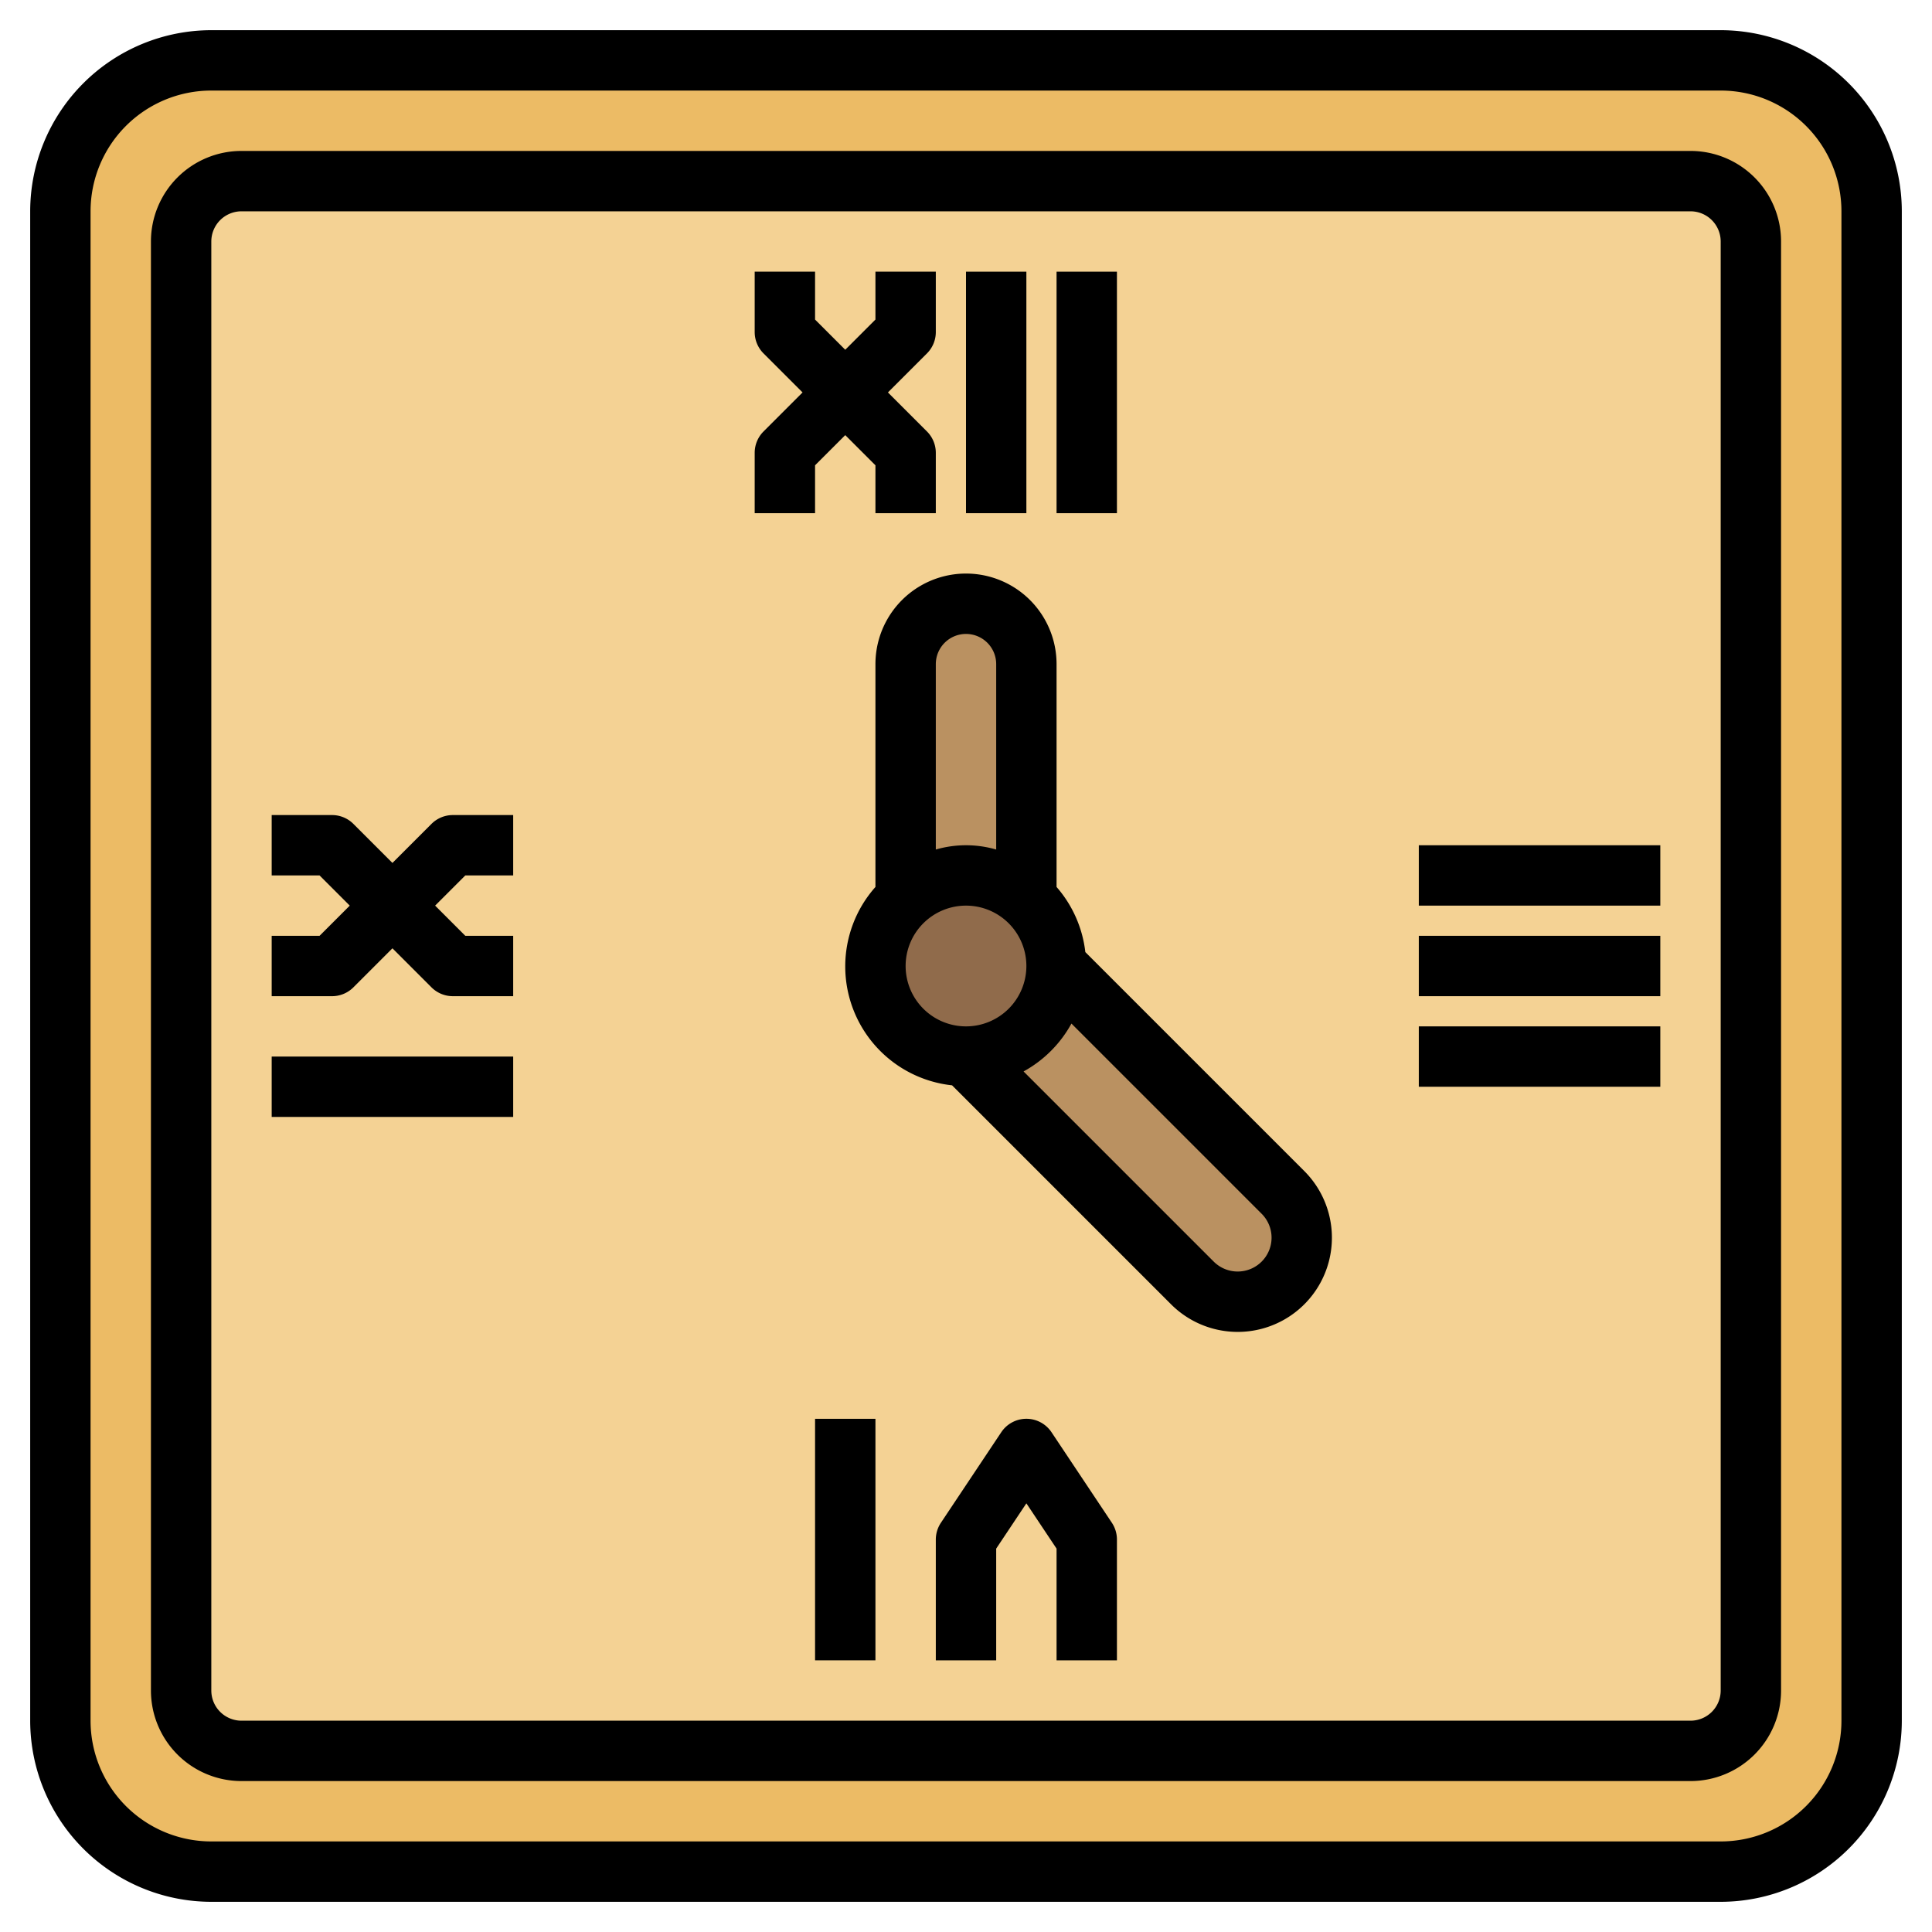
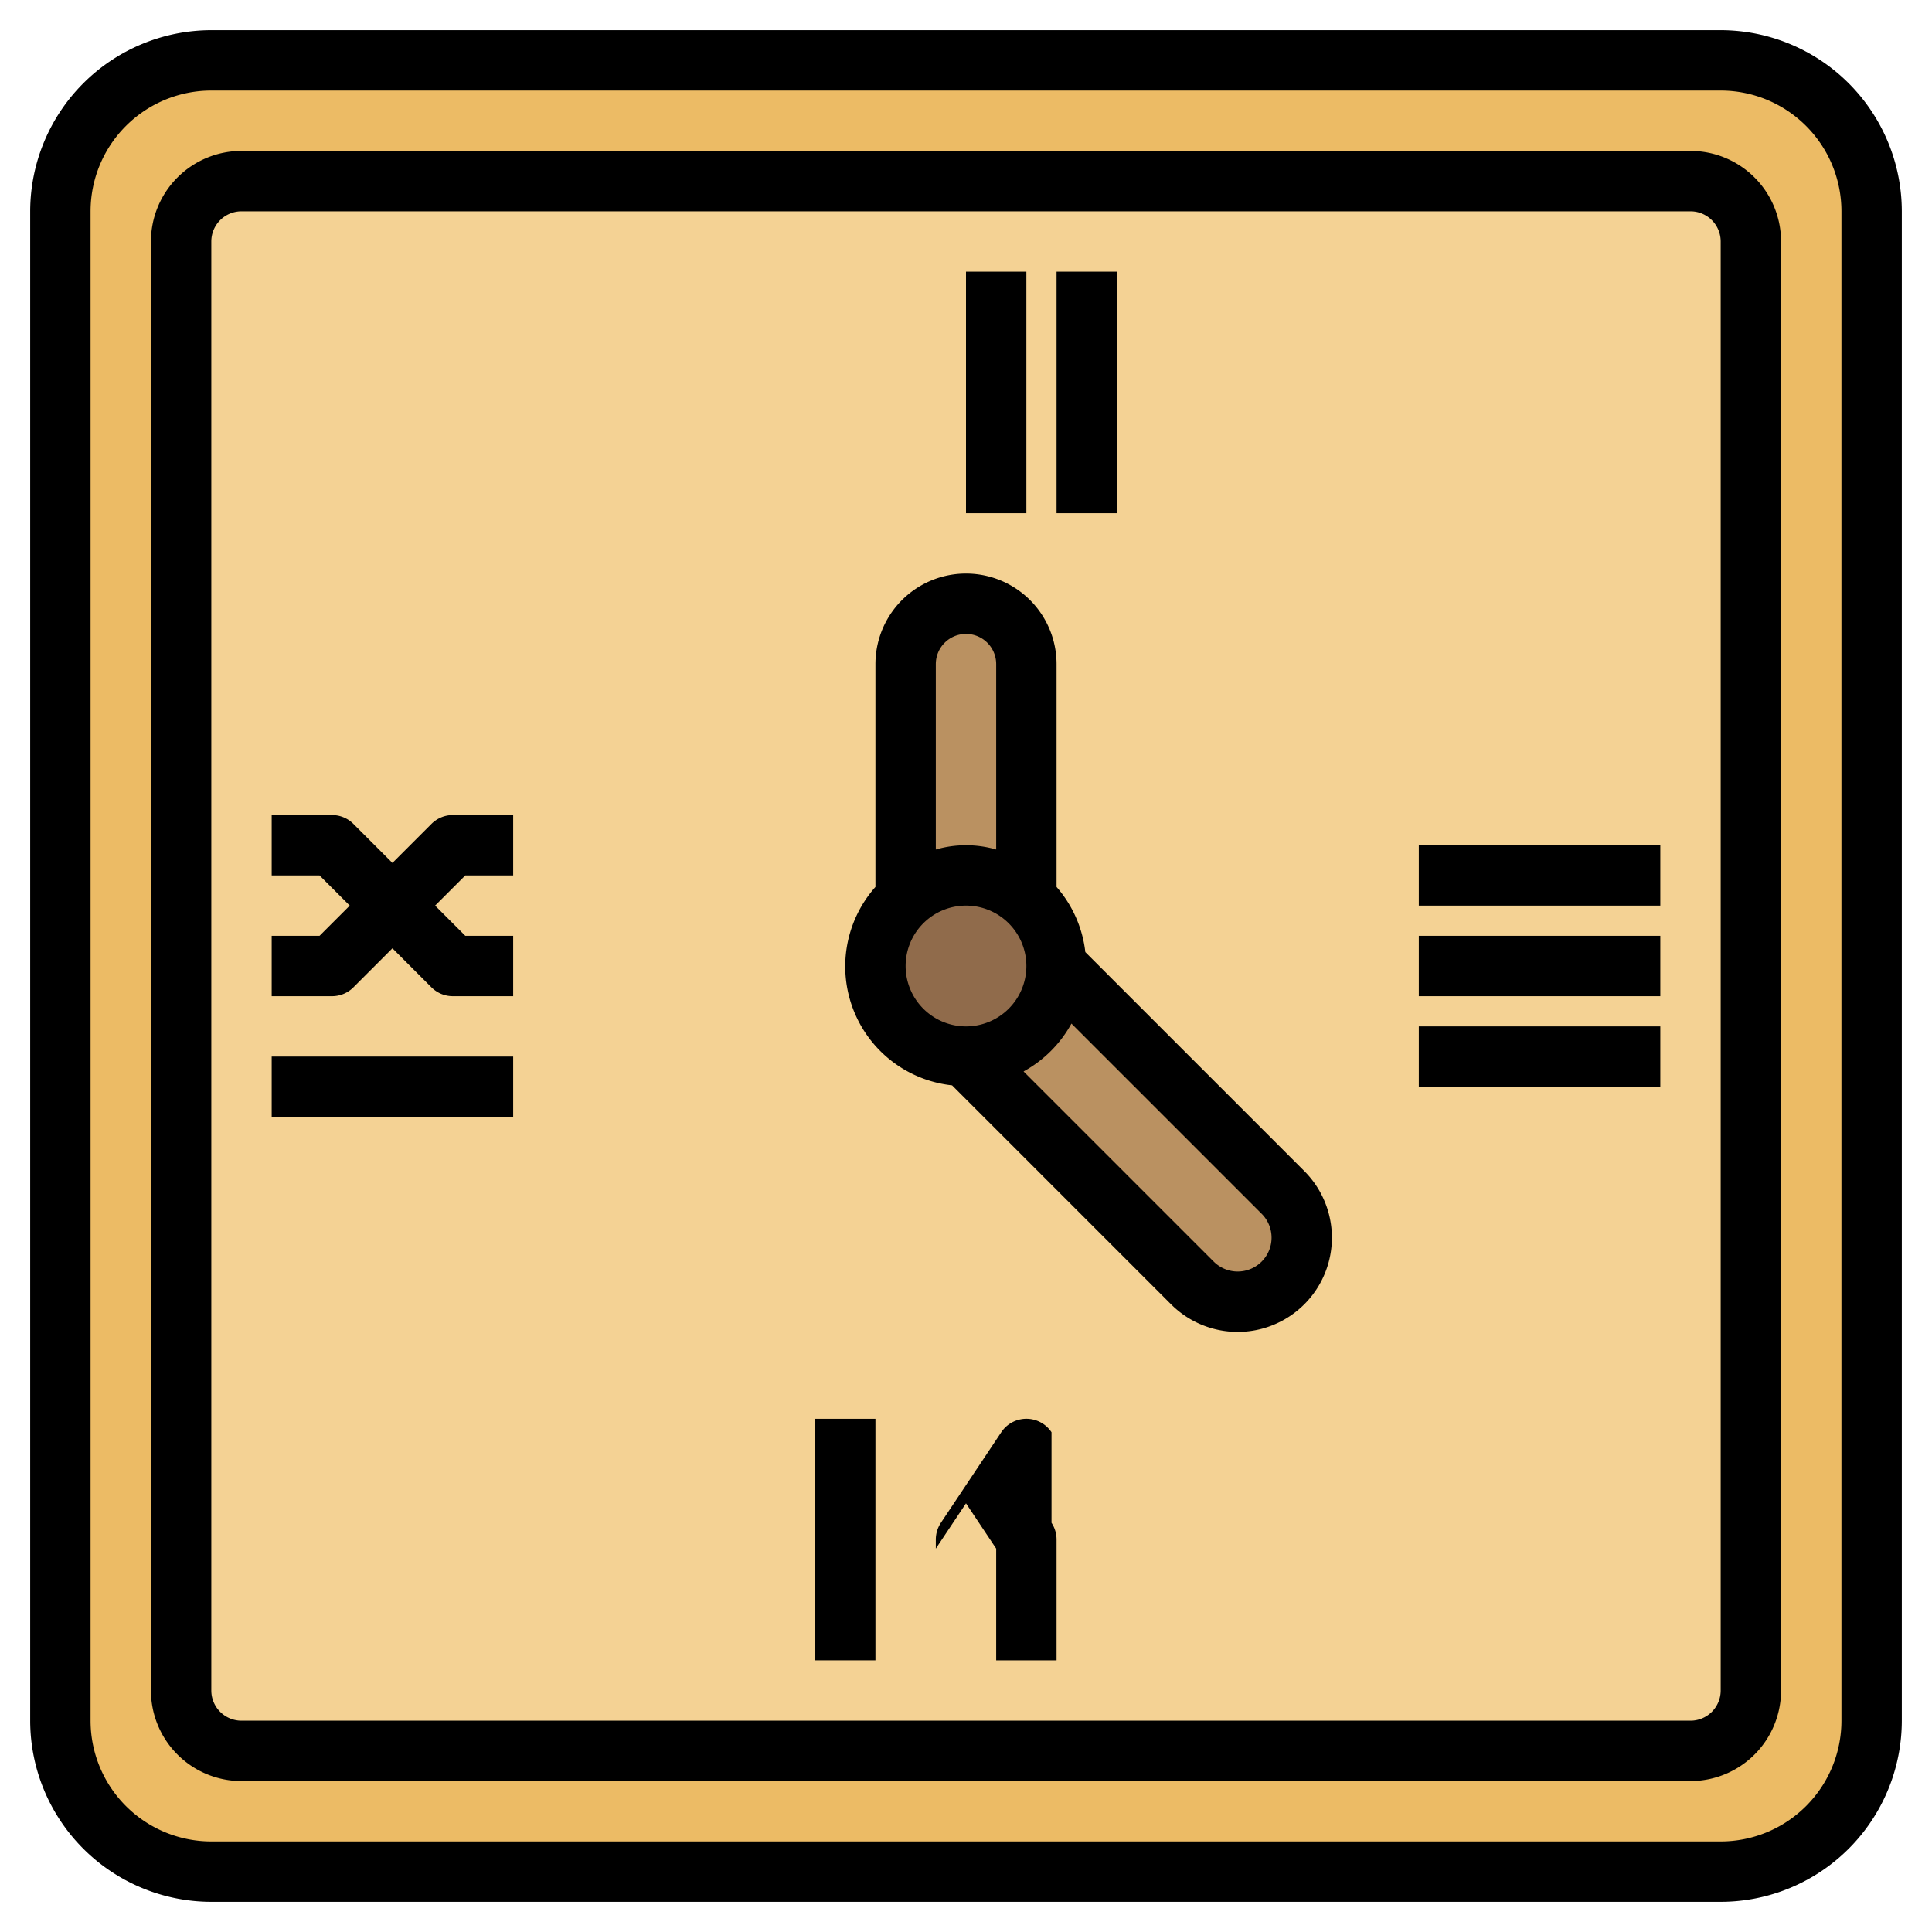
<svg xmlns="http://www.w3.org/2000/svg" viewBox="0 0 64 64">
  <g id="Layer_28" data-name="Layer 28">
    <rect fill="#ecbb65" height="60" rx="5" width="60" x="2.068" y="2" />
    <rect fill="#f4d294" height="52" rx="2" width="52" x="6.068" y="6" />
    <circle cx="32.068" cy="32" fill="#906b4b" r="3" />
    <path d="m42.568 39.5-7.5-7.5a3 3 0 0 1 -3 3l7.5 7.5a2.121 2.121 0 0 0 3-3z" fill="#ba9161" />
    <path d="m32.068 29a2.98 2.98 0 0 1 2 .779v-7.779a2 2 0 1 0 -4 0v7.779a2.976 2.976 0 0 1 2-.779z" fill="#ba9161" />
    <path d="m57 1h-50a6.006 6.006 0 0 0 -6 6v50a6.006 6.006 0 0 0 6 6h50a6.006 6.006 0 0 0 6-6v-50a6.006 6.006 0 0 0 -6-6zm4 56a4 4 0 0 1 -4 4h-50a4 4 0 0 1 -4-4v-50a4 4 0 0 1 4-4h50a4 4 0 0 1 4 4z" />
    <path d="m56 5h-48a3 3 0 0 0 -3 3v48a3 3 0 0 0 3 3h48a3 3 0 0 0 3-3v-48a3 3 0 0 0 -3-3zm1 51a1 1 0 0 1 -1 1h-48a1 1 0 0 1 -1-1v-48a1 1 0 0 1 1-1h48a1 1 0 0 1 1 1z" />
-     <path d="m27 15.414 1-1 1 1v1.586h2v-2a1 1 0 0 0 -.293-.707l-1.293-1.293 1.293-1.293a1 1 0 0 0 .293-.707v-2h-2v1.586l-1 1-1-1v-1.586h-2v2a1 1 0 0 0 .293.707l1.293 1.293-1.293 1.293a1 1 0 0 0 -.293.707v2h2z" />
    <path d="m32 9h2v8h-2z" />
    <path d="m27 47h2v8h-2z" />
    <path d="m14.293 27.293-1.293 1.293-1.293-1.293a1 1 0 0 0 -.707-.293h-2v2h1.586l1 1-1 1h-1.586v2h2a1 1 0 0 0 .707-.293l1.293-1.293 1.293 1.293a1 1 0 0 0 .707.293h2v-2h-1.586l-1-1 1-1h1.586v-2h-2a1 1 0 0 0 -.707.293z" />
    <path d="m9 35h8v2h-8z" />
    <path d="m35 9h2v8h-2z" />
    <path d="m47 31h8v2h-8z" />
    <path d="m47 28h8v2h-8z" />
    <path d="m47 34h8v2h-8z" />
-     <path d="m34.833 47.445a1 1 0 0 0 -1.665 0l-2 3a1.006 1.006 0 0 0 -.168.555v4h2v-3.7l1-1.5 1 1.5v3.7h2v-4a1 1 0 0 0 -.167-.555z" />
+     <path d="m34.833 47.445a1 1 0 0 0 -1.665 0l-2 3a1.006 1.006 0 0 0 -.168.555v4v-3.7l1-1.5 1 1.5v3.7h2v-4a1 1 0 0 0 -.167-.555z" />
    <path d="m35.953 31.539a3.963 3.963 0 0 0 -.953-2.157v-7.382a3 3 0 0 0 -6 0v7.382a3.962 3.962 0 0 0 2.539 6.571l7.254 7.254a3.121 3.121 0 1 0 4.414-4.414zm-3.953-10.539a1 1 0 0 1 1 1v6.142a3.592 3.592 0 0 0 -2 0v-6.142a1 1 0 0 1 1-1zm-2 11a2 2 0 1 1 2 2 2 2 0 0 1 -2-2zm11.793 9.793a1.123 1.123 0 0 1 -1.586 0l-6.3-6.3a4.006 4.006 0 0 0 1.586-1.586l6.3 6.3a1.12 1.12 0 0 1 0 1.586z" />
  </g>
</svg>